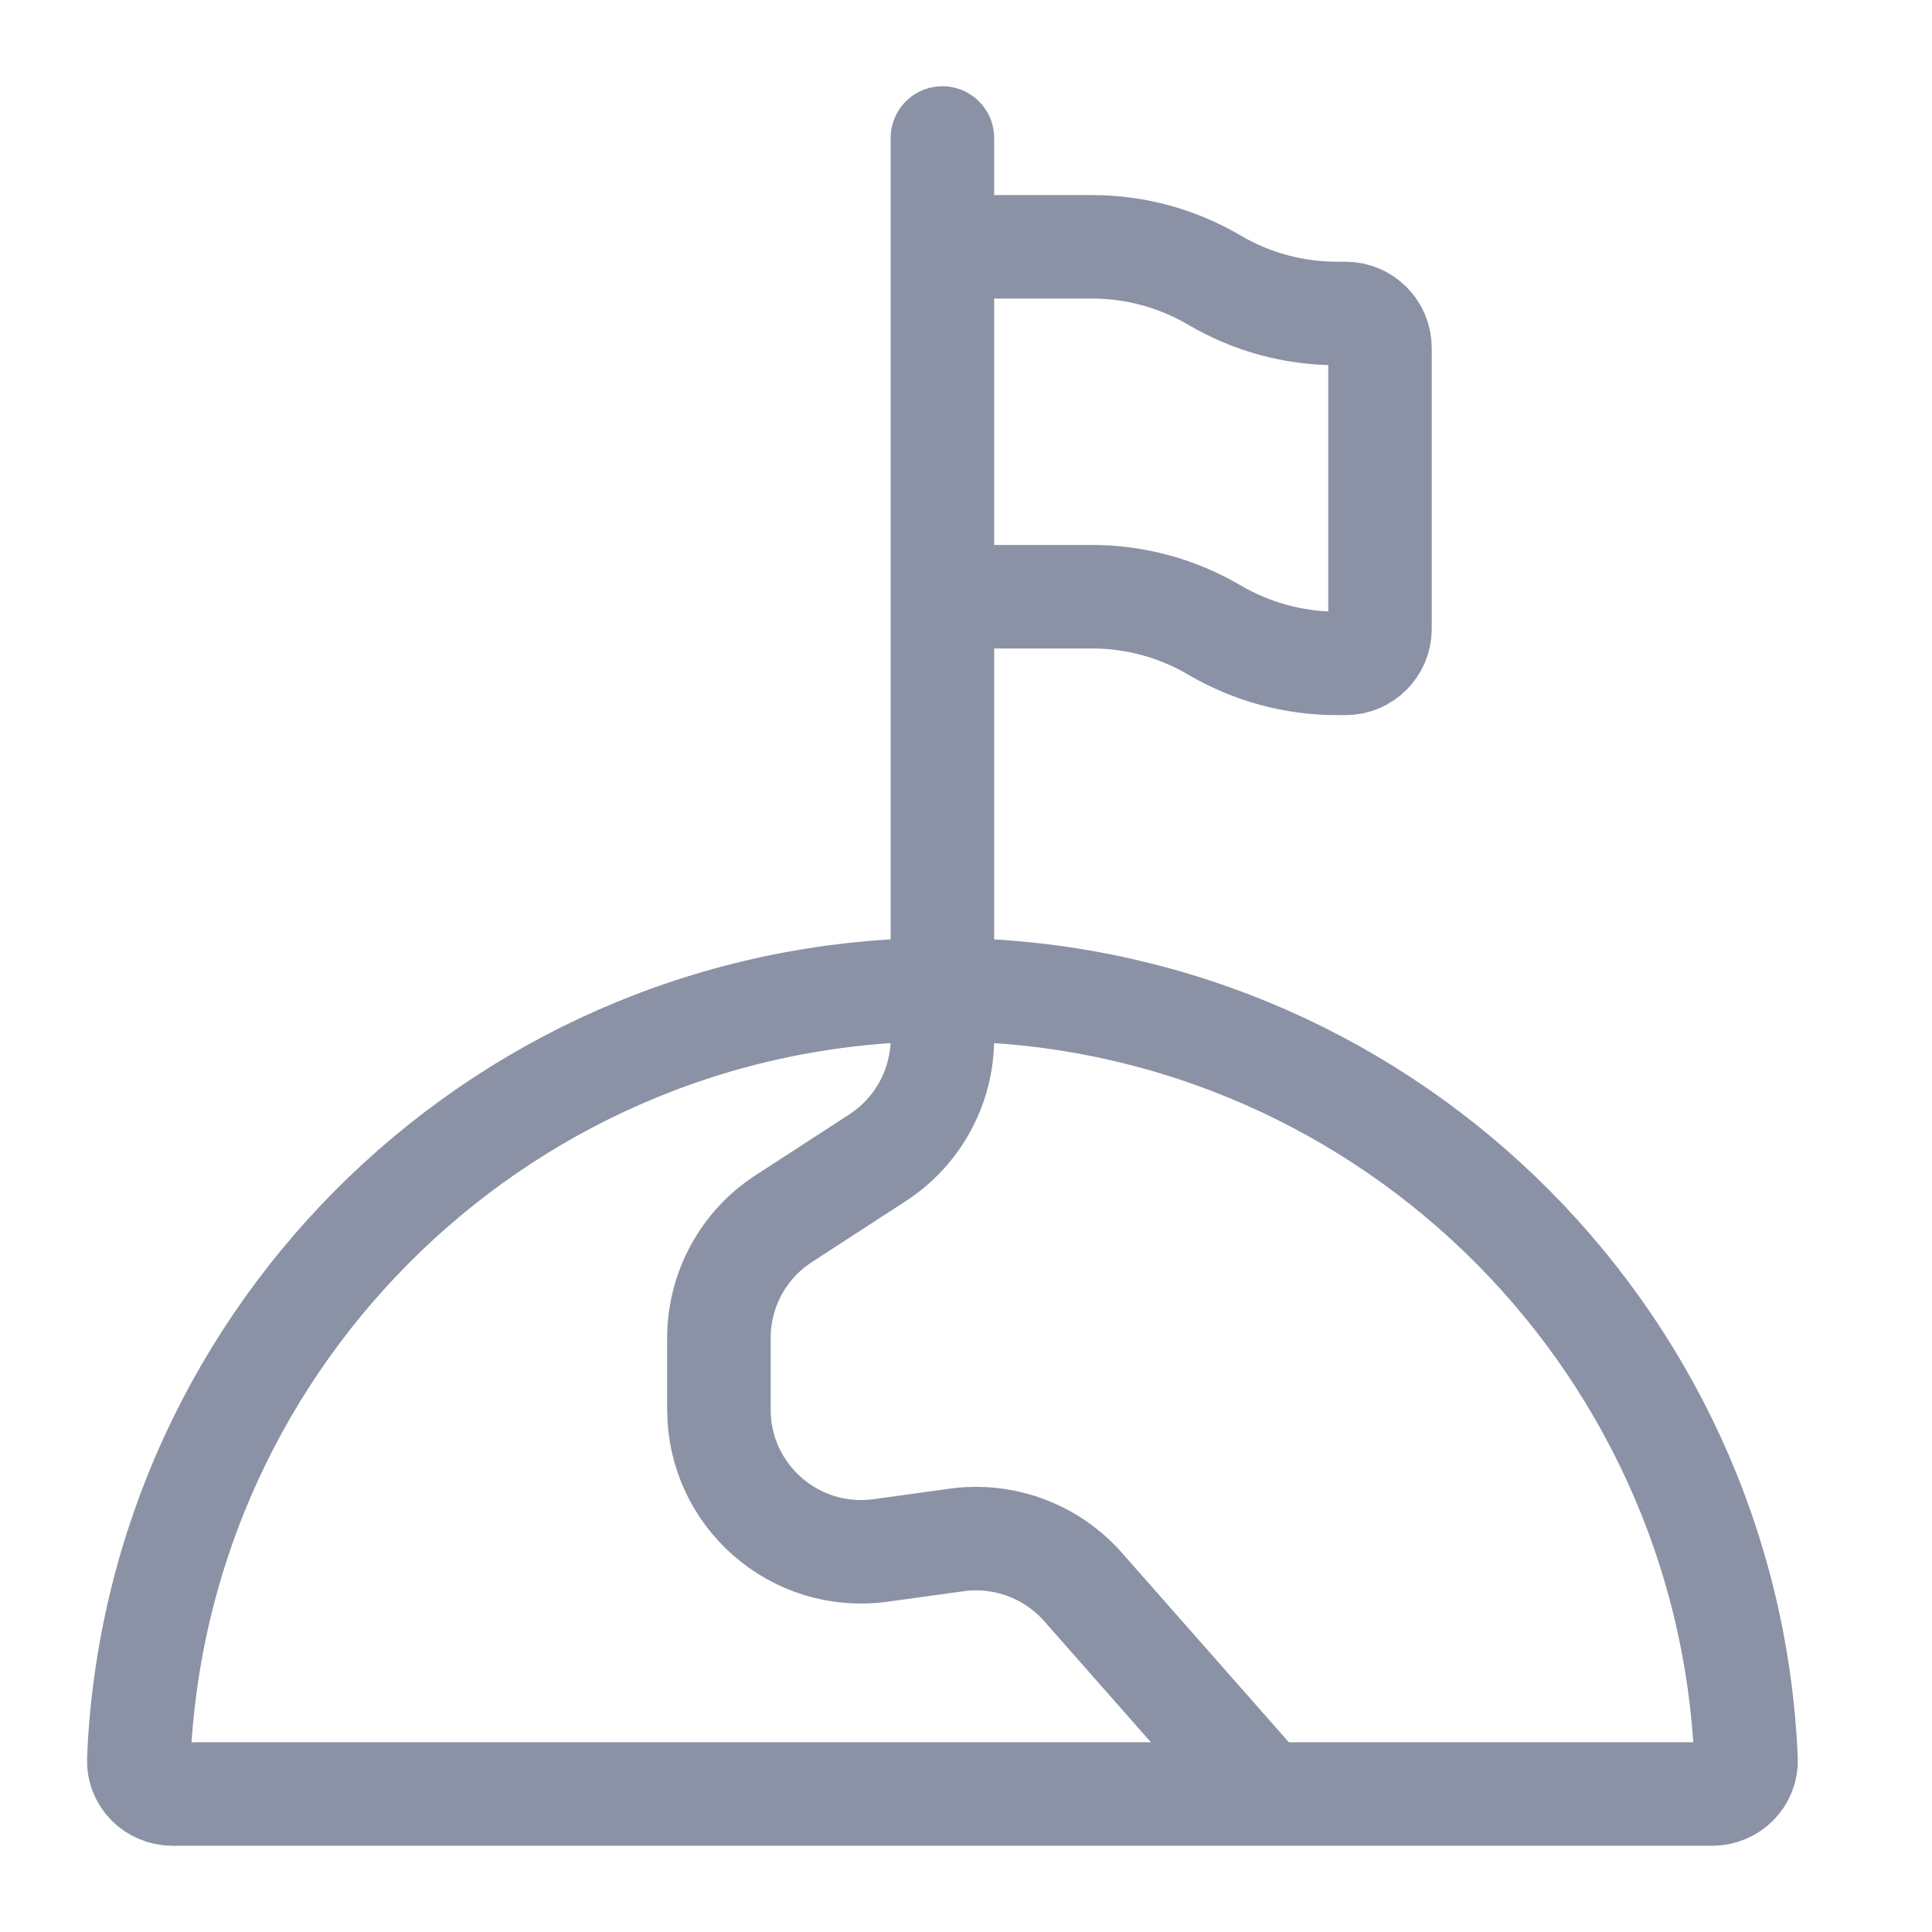
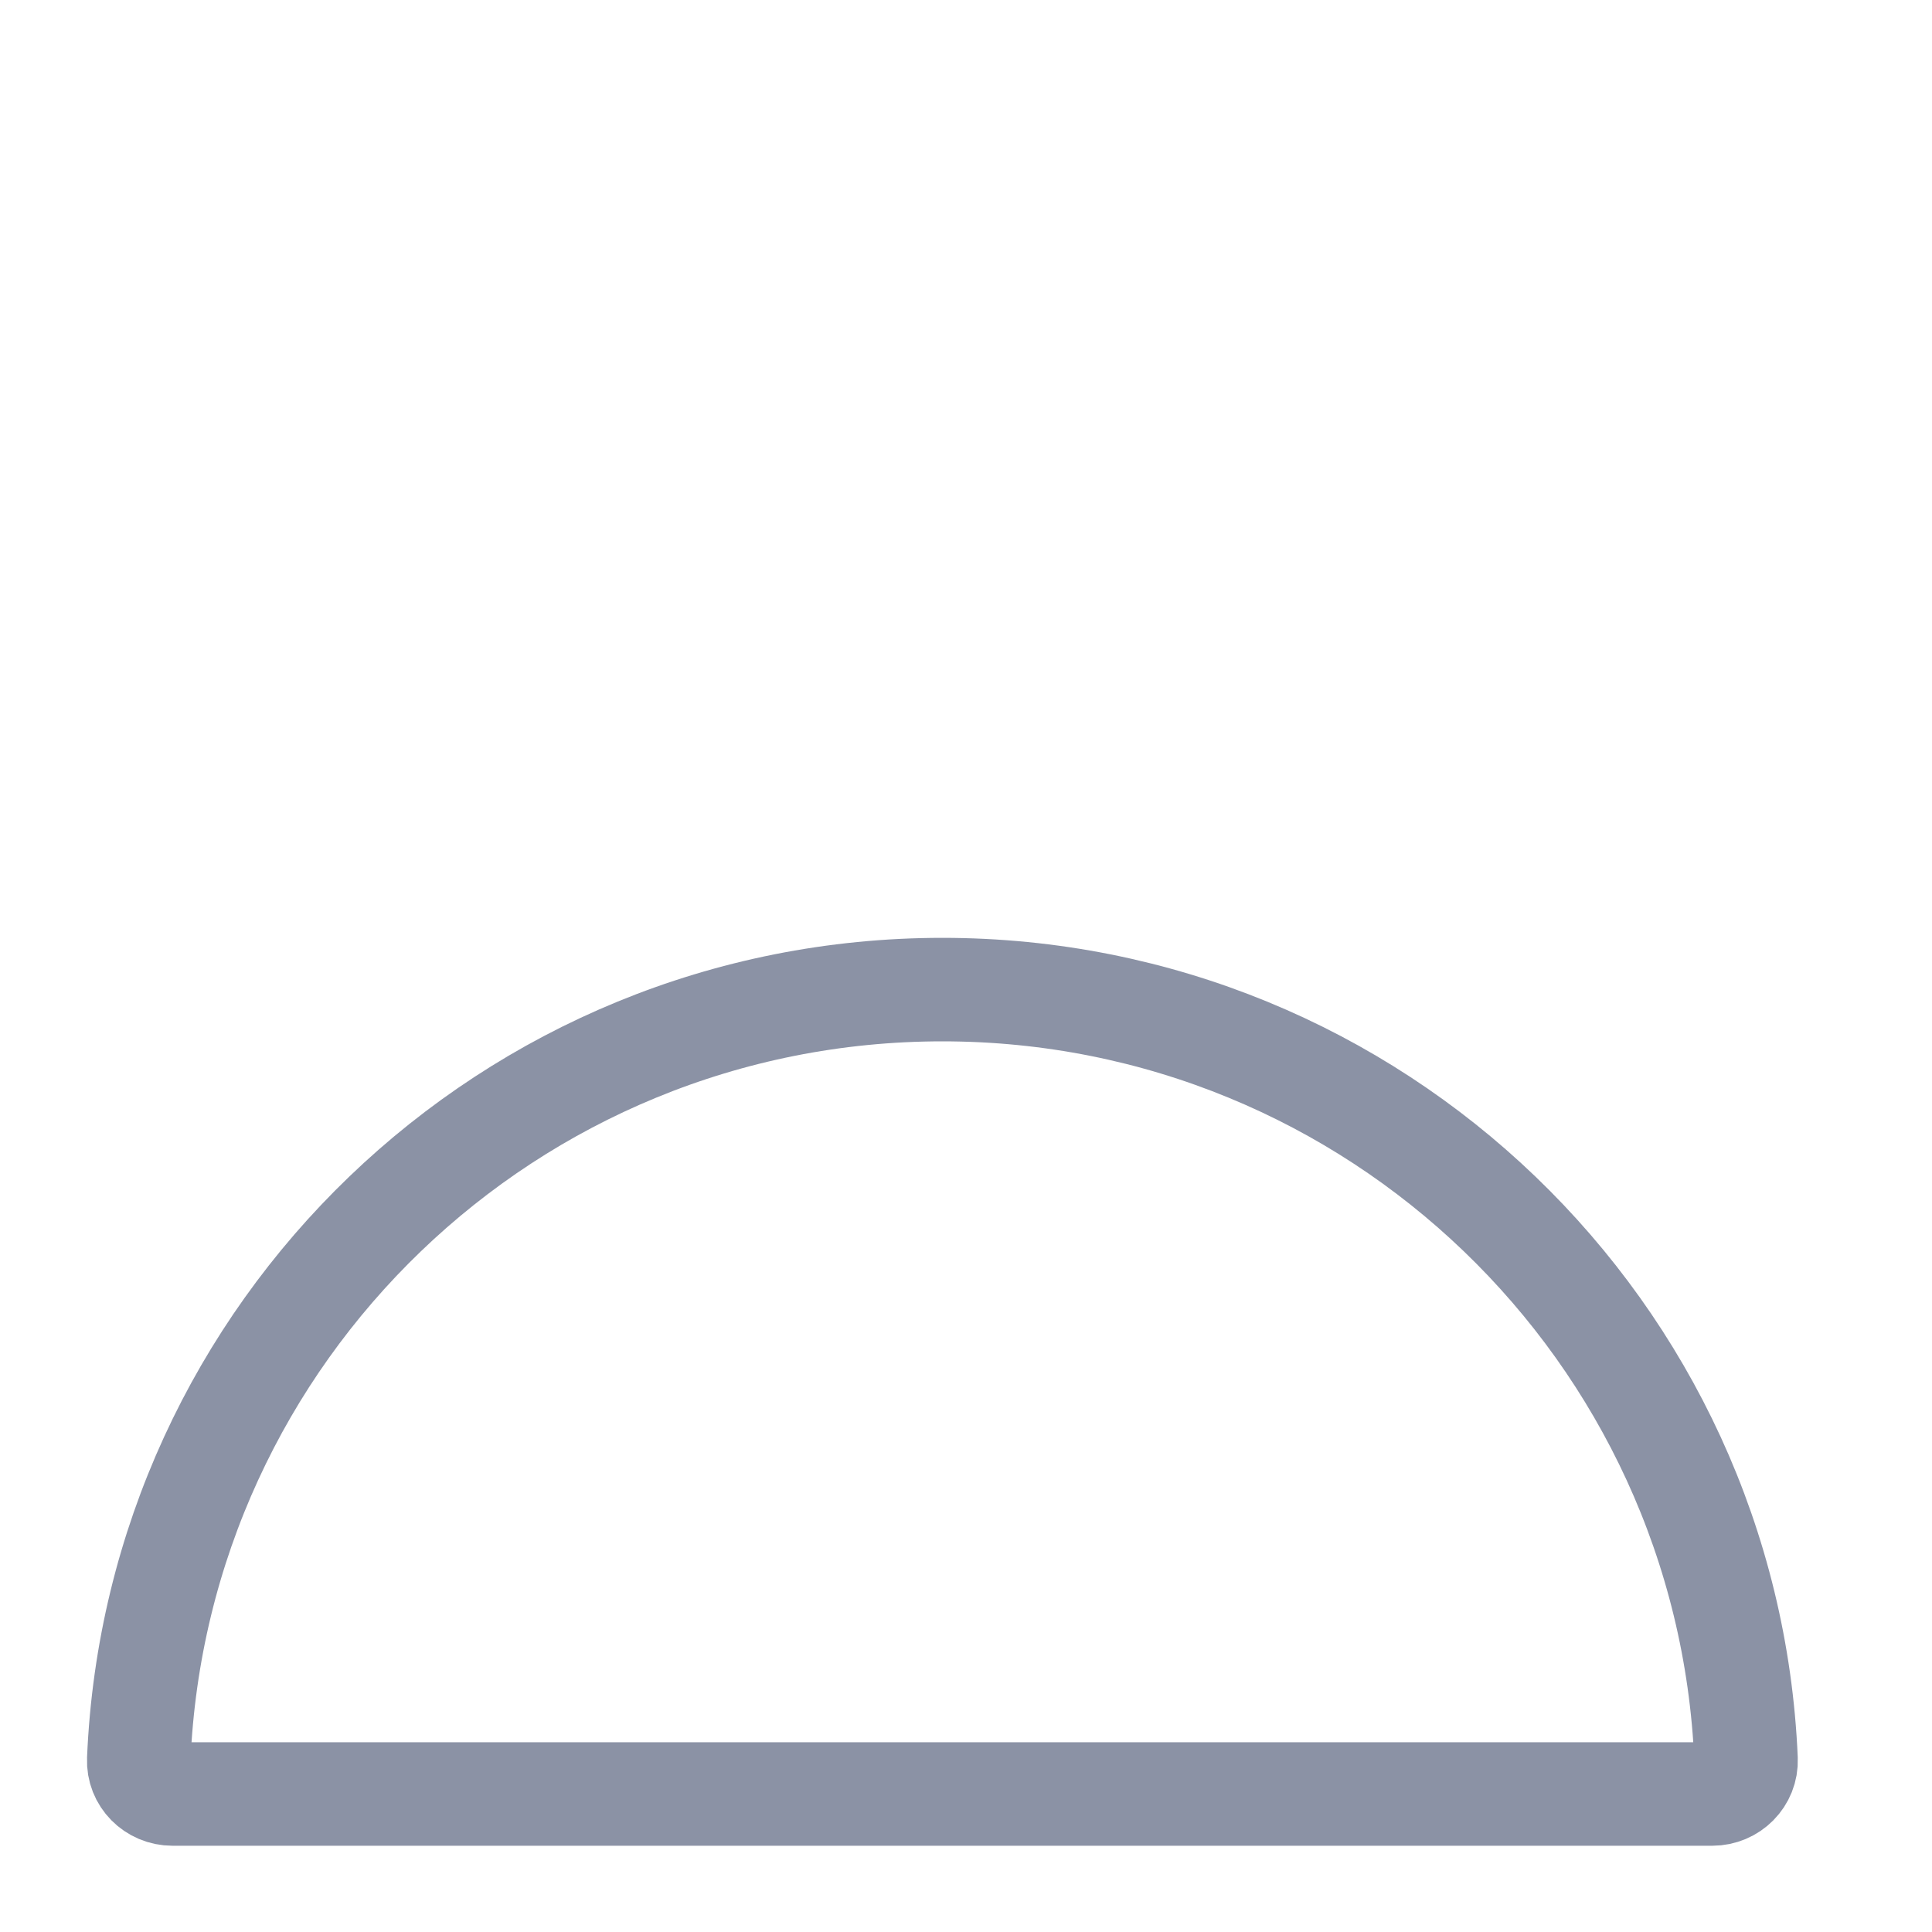
<svg xmlns="http://www.w3.org/2000/svg" fill="none" height="28" viewBox="0 0 28 28" width="28">
-   <path d="M2.5 26C2.224 26 1.999 25.776 2.011 25.5C2.273 19.293 7.387 14.342 13.658 14.342C19.928 14.342 25.042 19.294 25.305 25.5C25.316 25.776 25.091 26 24.815 26L2.5 26Z" stroke="#8B92A5" stroke-miterlimit="10" stroke-width="1.5" />
-   <path d="M13.658 14.342V15.049C13.658 15.748 13.304 16.398 12.718 16.779L11.358 17.662C10.772 18.042 10.419 18.693 10.419 19.391V20.428C10.419 21.679 11.524 22.642 12.763 22.47L13.864 22.318C14.55 22.224 15.236 22.479 15.694 22.997L18.34 26" stroke="#8B92A5" stroke-miterlimit="10" stroke-width="1.5" />
-   <path d="M14.408 2C14.408 1.586 14.072 1.25 13.658 1.25C13.243 1.25 12.908 1.586 12.908 2H14.408ZM13.658 14.342H14.408V2H13.658H12.908V14.342H13.658Z" fill="#8B92A5" />
-   <path d="M13.658 8.648H15.828C16.451 8.648 17.064 8.815 17.601 9.131C18.139 9.447 18.751 9.614 19.375 9.614H19.5C19.776 9.614 20 9.39 20 9.114V5.043C20 4.767 19.776 4.543 19.5 4.543H19.375C18.751 4.543 18.139 4.377 17.601 4.06C17.064 3.744 16.451 3.577 15.828 3.577H13.658" stroke="#8B92A5" stroke-miterlimit="10" stroke-width="1.5" />
+   <path d="M2.5 26C2.224 26 1.999 25.776 2.011 25.5C2.273 19.293 7.387 14.342 13.658 14.342C19.928 14.342 25.042 19.294 25.305 25.5C25.316 25.776 25.091 26 24.815 26L2.5 26" stroke="#8B92A5" stroke-miterlimit="10" stroke-width="1.5" />
</svg>